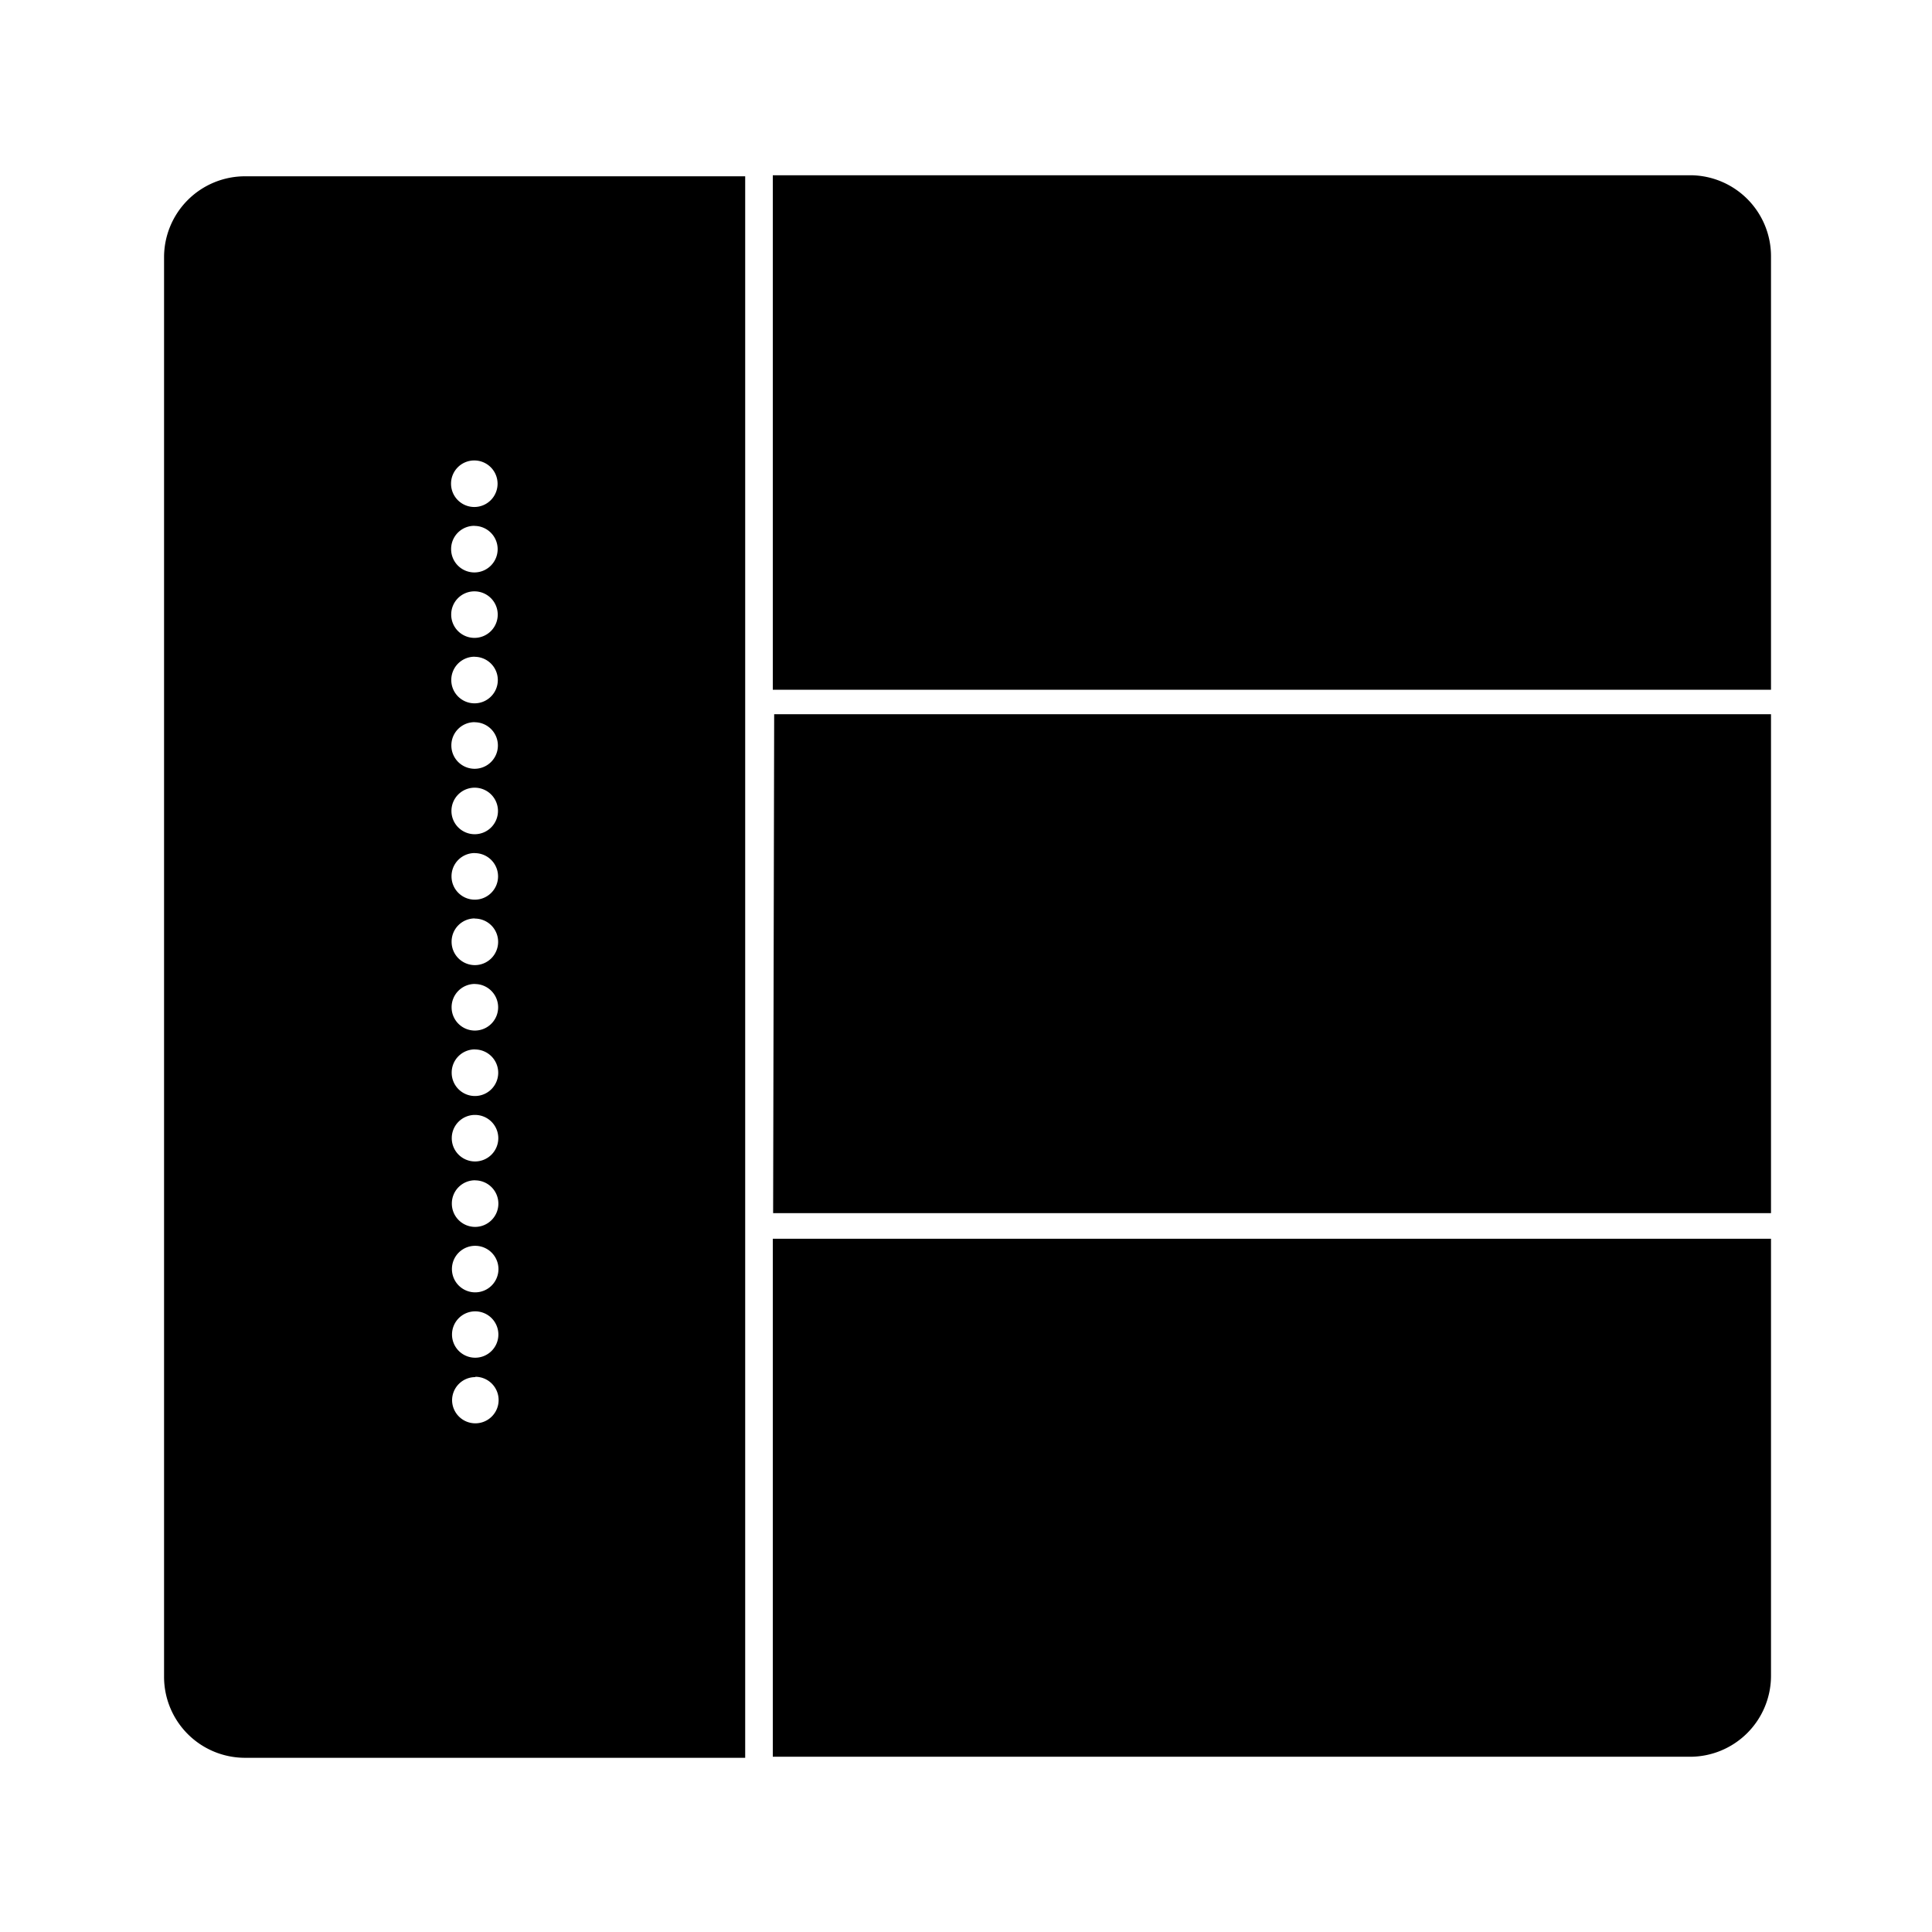
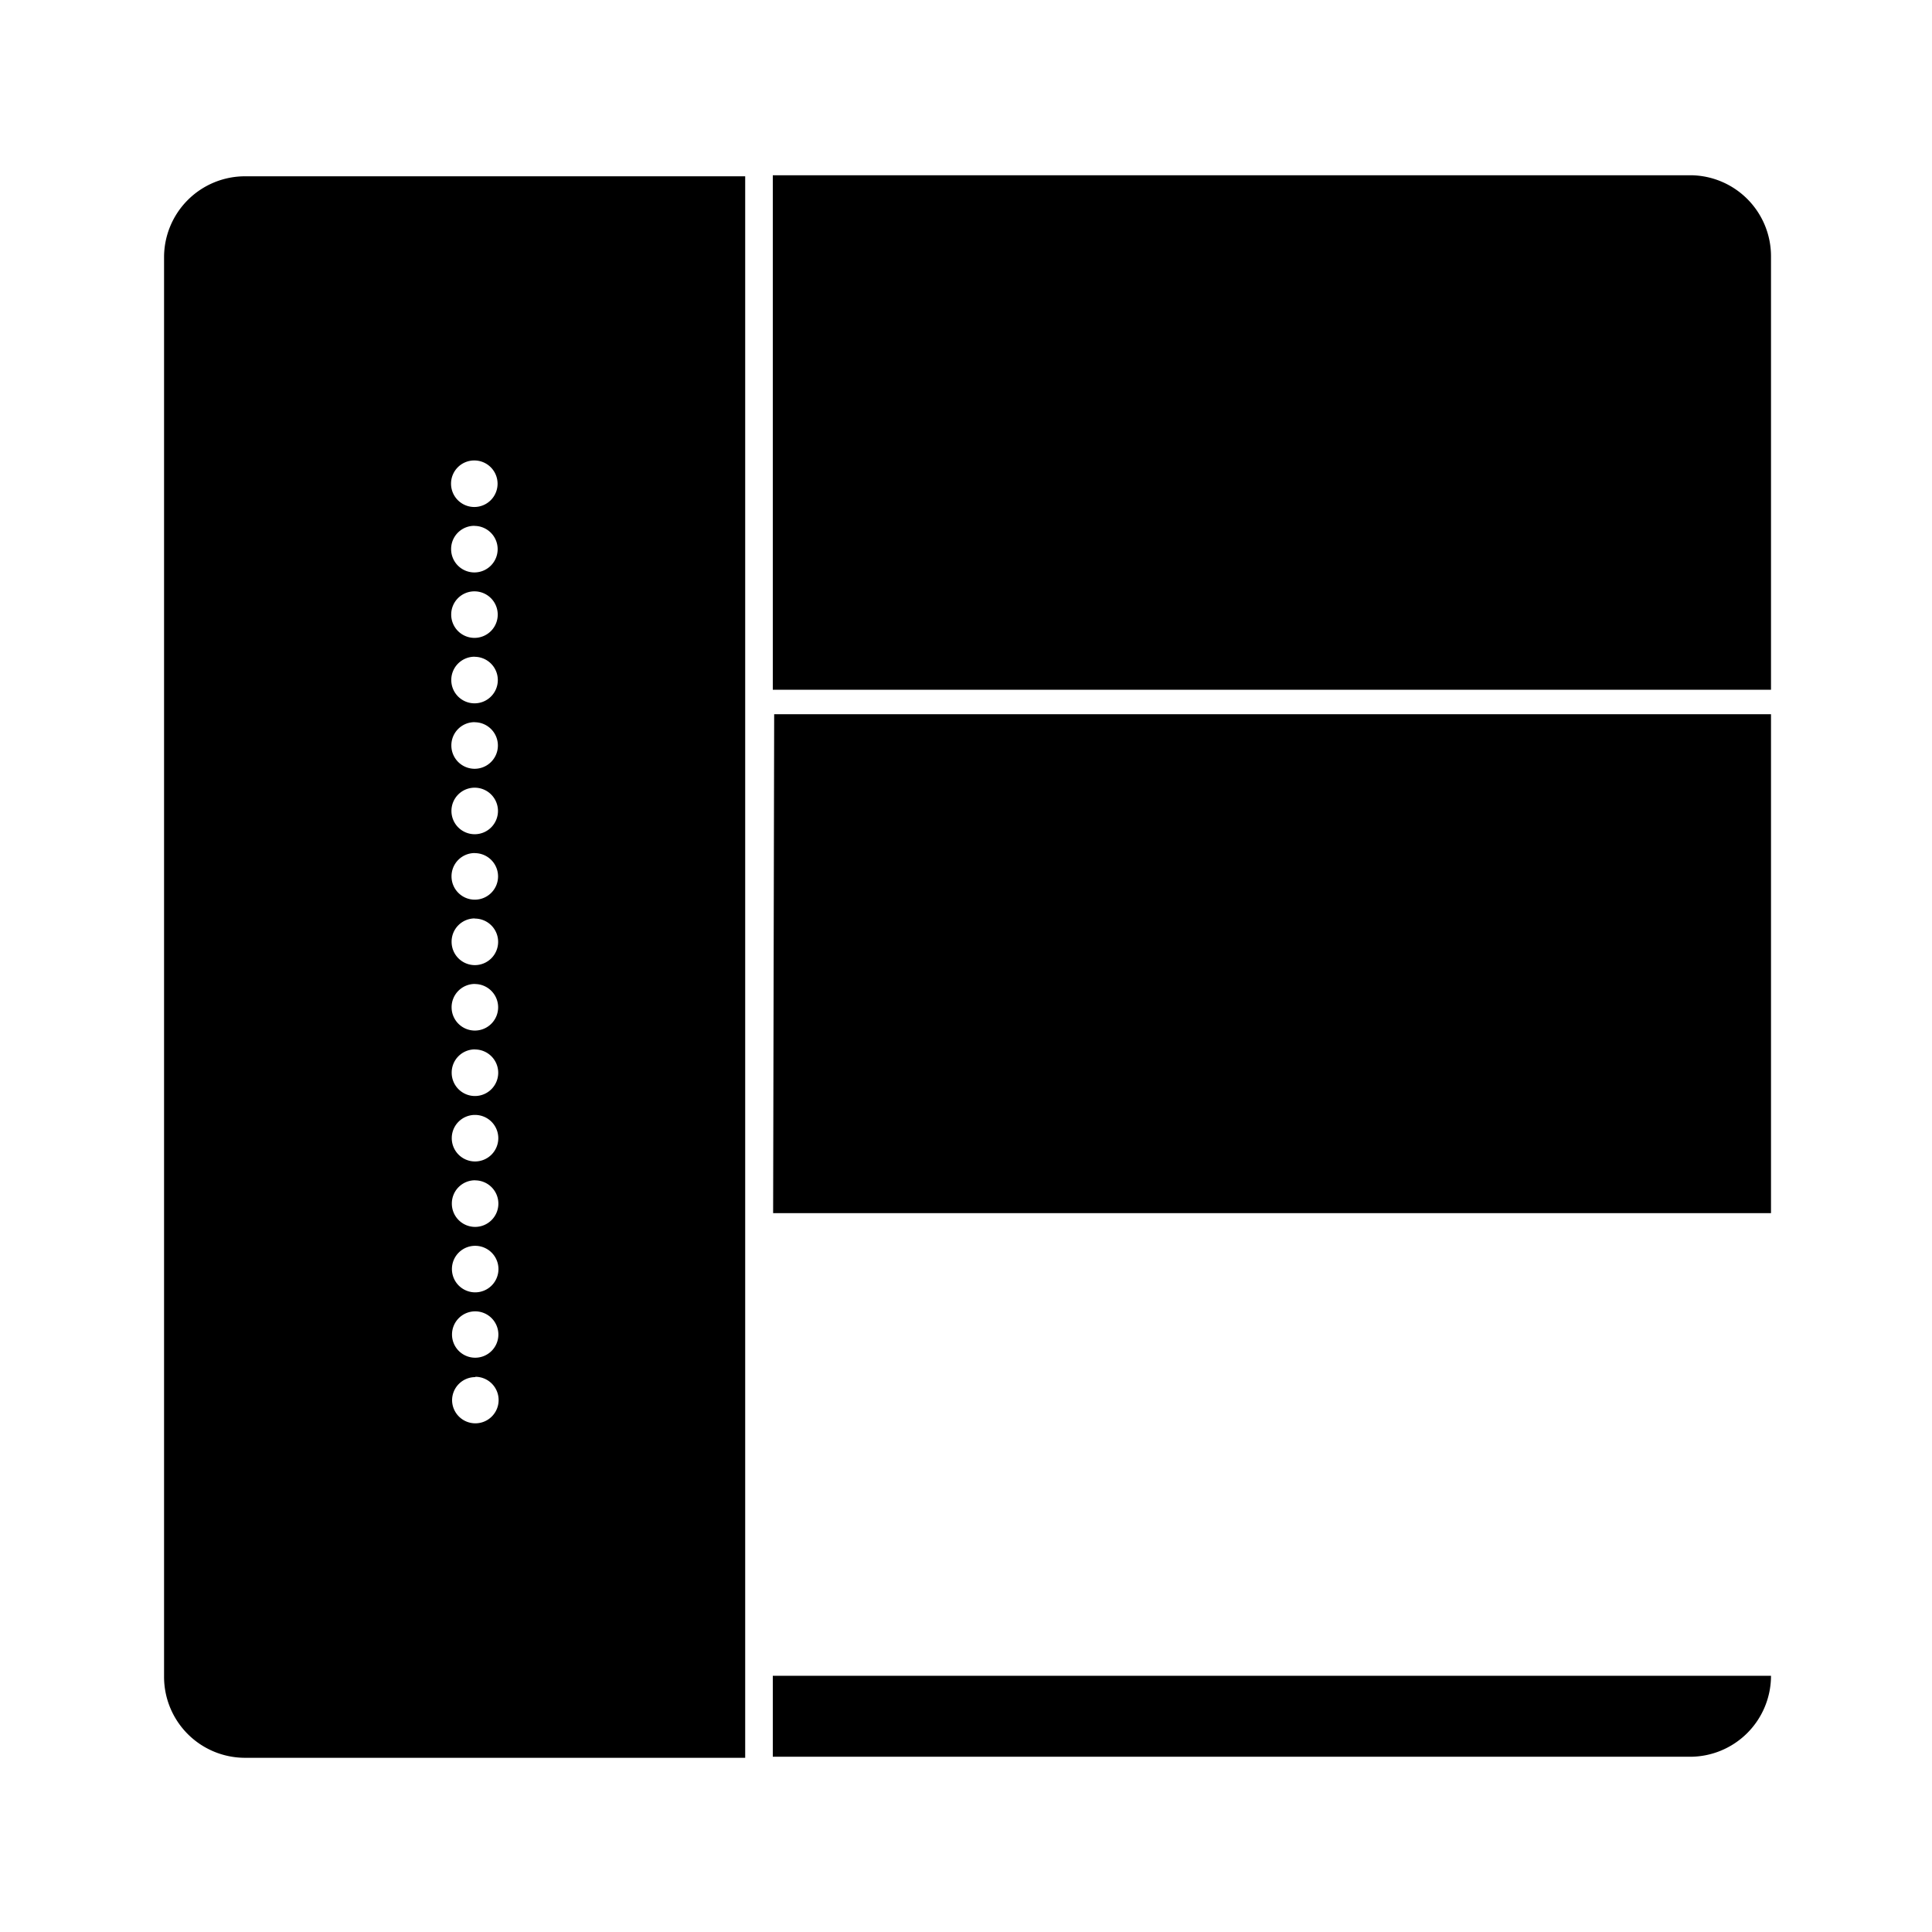
<svg xmlns="http://www.w3.org/2000/svg" width="800" height="800" viewBox="0 0 24 24">
-   <path fill="currentColor" d="M20.994 2.177H9.6v6.391H22V3.183a1.006 1.006 0 0 0-1.006-1.006M9.6 21.823h11.39A1.006 1.006 0 0 0 22 20.817v-5.429H9.6ZM2.038 3.197V20.83a1.006 1.006 0 0 0 1.006 1.006h6.213V2.19H3.044a1.006 1.006 0 0 0-1.006 1.006M5.892 5.72a.289.289 0 1 1-.289.288a.288.288 0 0 1 .29-.288m0 .813a.289.289 0 1 1-.289.289a.288.288 0 0 1 .29-.29m0 .814a.289.289 0 1 1-.289.288a.288.288 0 0 1 .29-.288m0 .813a.289.289 0 1 1-.289.289a.289.289 0 0 1 .29-.29m0 .814a.289.289 0 1 1-.289.289a.288.288 0 0 1 .29-.29m0 .814a.289.289 0 1 1-.289.288a.288.288 0 0 1 .29-.288m0 .813a.289.289 0 1 1-.289.289a.288.288 0 0 1 .29-.29m0 .814a.289.289 0 1 1-.289.288a.288.288 0 0 1 .29-.29zm0 .813a.289.289 0 1 1-.289.289a.289.289 0 0 1 .29-.29m0 .814a.289.289 0 1 1-.289.289a.288.288 0 0 1 .29-.29m0 .814a.289.289 0 1 1-.289.288a.288.288 0 0 1 .29-.288m0 .813a.289.289 0 1 1-.289.289a.288.288 0 0 1 .29-.29m0 .814a.289.289 0 1 1-.289.288a.288.288 0 0 1 .29-.288m0 .814a.288.288 0 1 1-.289.288a.288.288 0 0 1 .29-.288m0 .813a.289.289 0 1 1-.289.289a.288.288 0 0 1 .29-.285zm3.712-8.231H22v6.198H9.604Z" />
+   <path fill="currentColor" d="M20.994 2.177H9.6v6.391H22V3.183a1.006 1.006 0 0 0-1.006-1.006M9.6 21.823h11.39A1.006 1.006 0 0 0 22 20.817H9.6ZM2.038 3.197V20.83a1.006 1.006 0 0 0 1.006 1.006h6.213V2.19H3.044a1.006 1.006 0 0 0-1.006 1.006M5.892 5.72a.289.289 0 1 1-.289.288a.288.288 0 0 1 .29-.288m0 .813a.289.289 0 1 1-.289.289a.288.288 0 0 1 .29-.29m0 .814a.289.289 0 1 1-.289.288a.288.288 0 0 1 .29-.288m0 .813a.289.289 0 1 1-.289.289a.289.289 0 0 1 .29-.29m0 .814a.289.289 0 1 1-.289.289a.288.288 0 0 1 .29-.29m0 .814a.289.289 0 1 1-.289.288a.288.288 0 0 1 .29-.288m0 .813a.289.289 0 1 1-.289.289a.288.288 0 0 1 .29-.29m0 .814a.289.289 0 1 1-.289.288a.288.288 0 0 1 .29-.29zm0 .813a.289.289 0 1 1-.289.289a.289.289 0 0 1 .29-.29m0 .814a.289.289 0 1 1-.289.289a.288.288 0 0 1 .29-.29m0 .814a.289.289 0 1 1-.289.288a.288.288 0 0 1 .29-.288m0 .813a.289.289 0 1 1-.289.289a.288.288 0 0 1 .29-.29m0 .814a.289.289 0 1 1-.289.288a.288.288 0 0 1 .29-.288m0 .814a.288.288 0 1 1-.289.288a.288.288 0 0 1 .29-.288m0 .813a.289.289 0 1 1-.289.289a.288.288 0 0 1 .29-.285zm3.712-8.231H22v6.198H9.604Z" />
</svg>